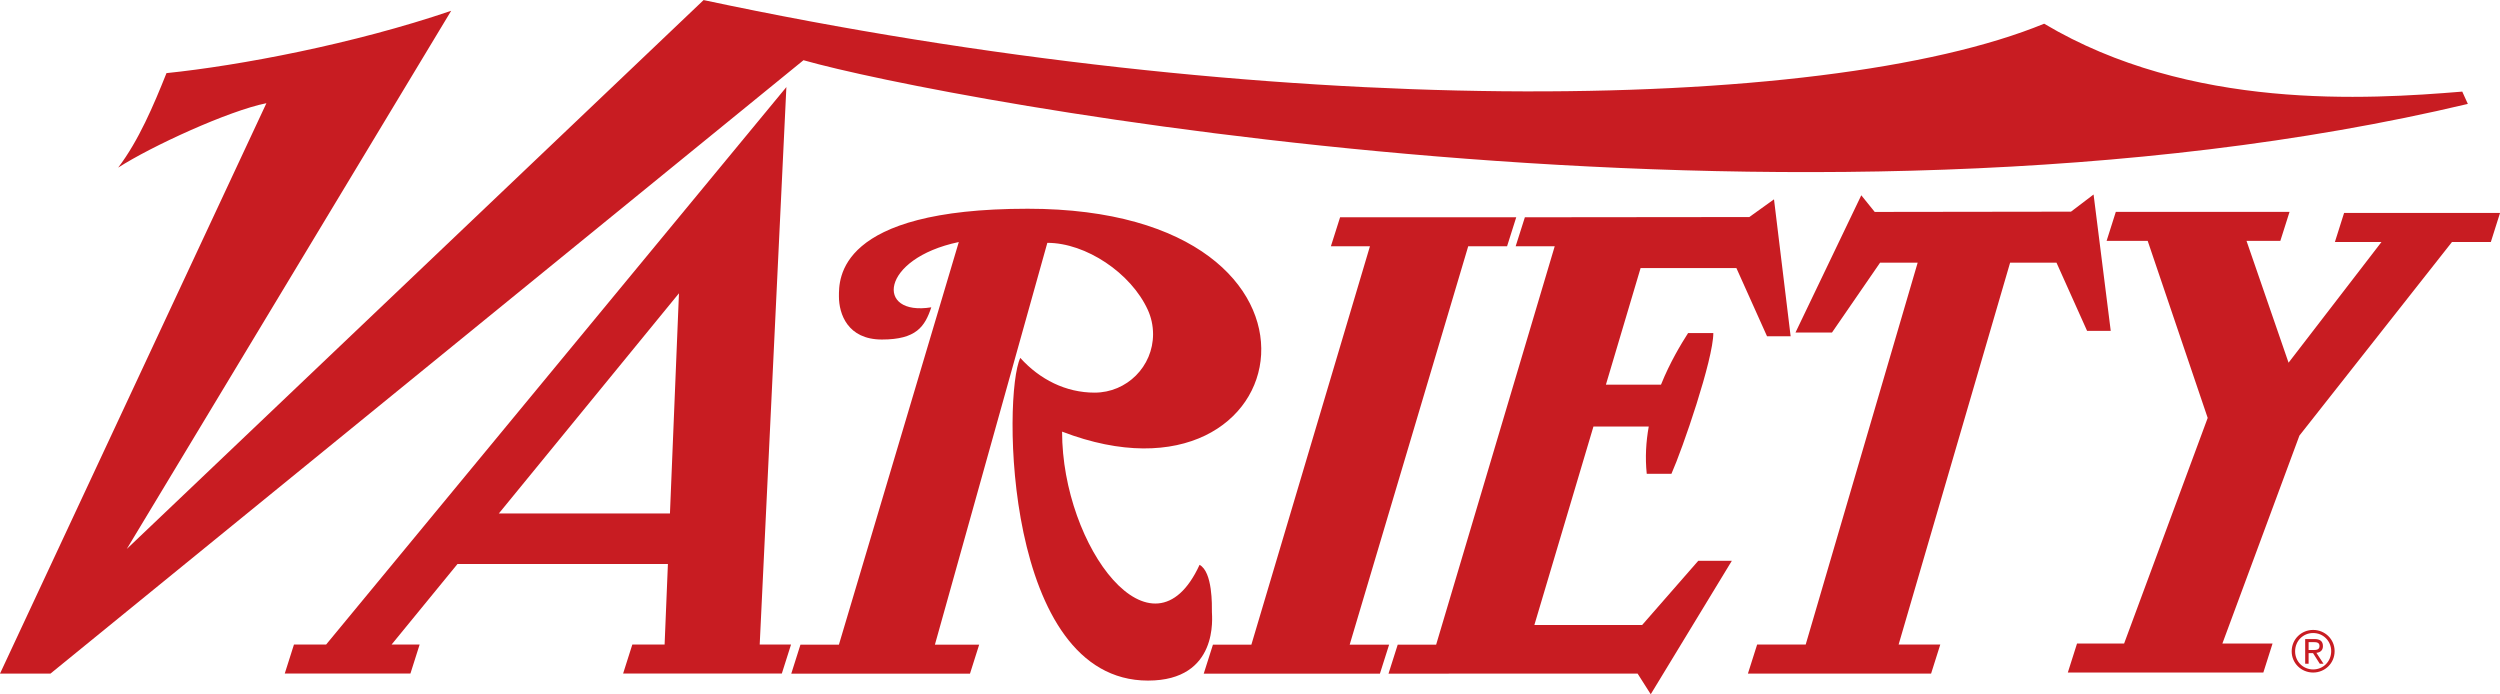
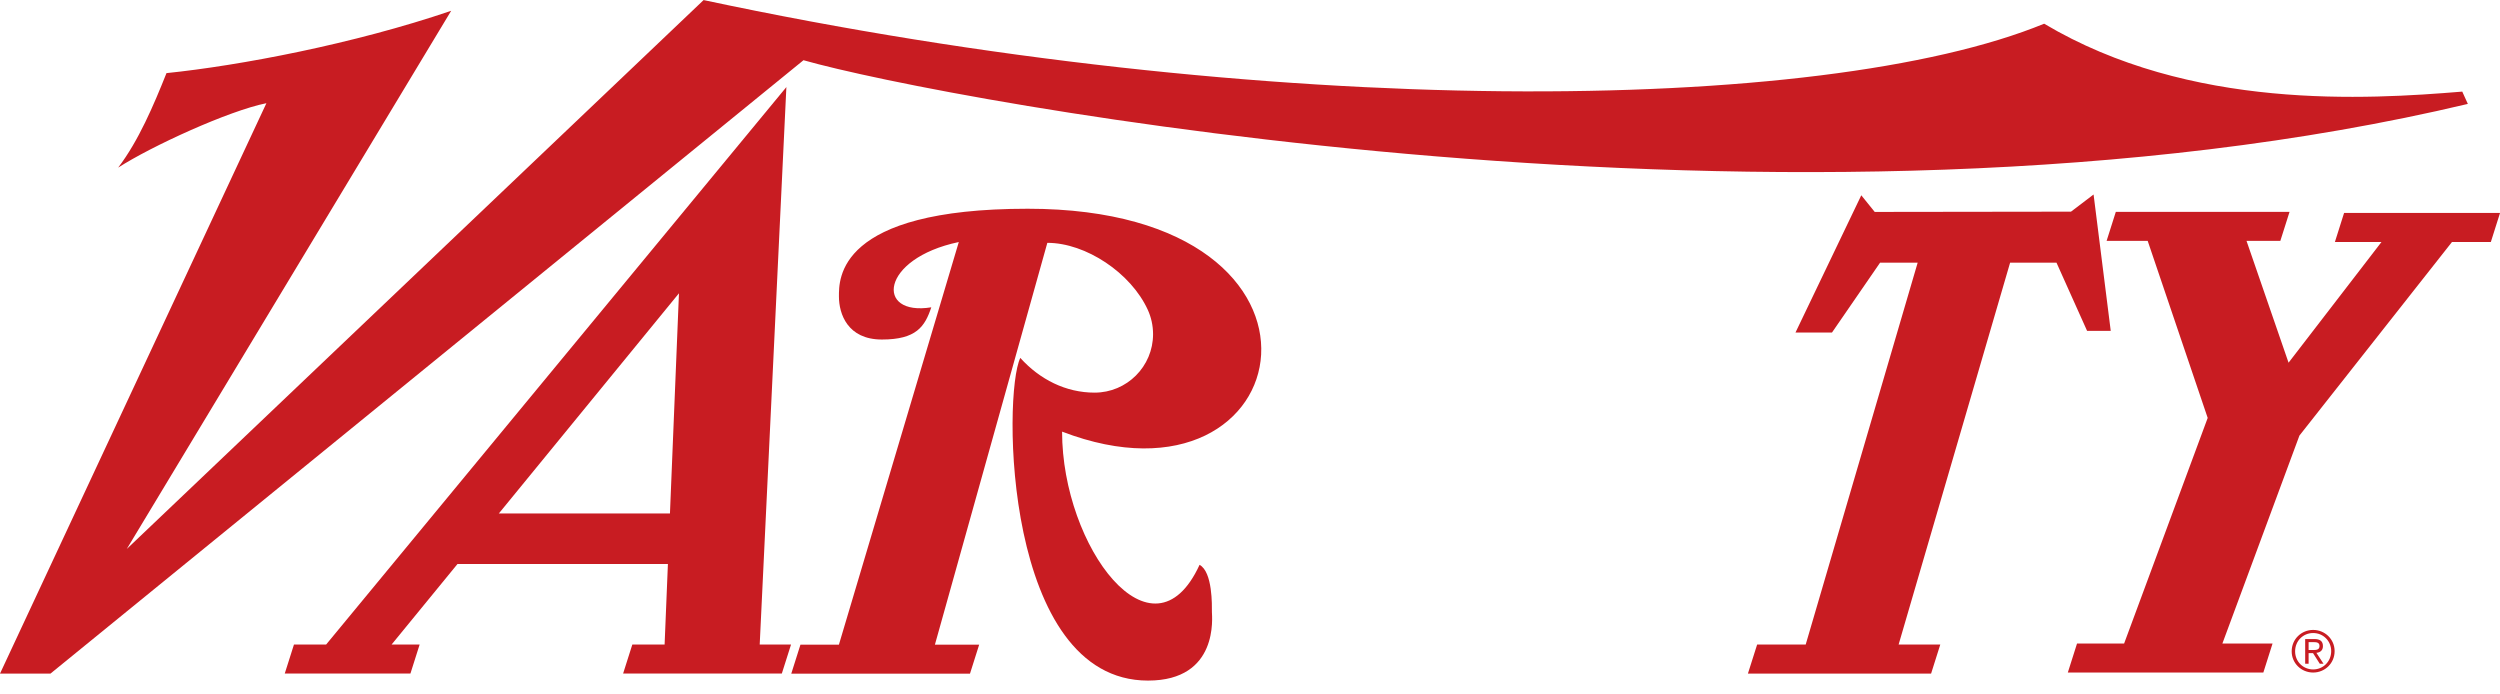
<svg xmlns="http://www.w3.org/2000/svg" version="1.1" width="300" height="83.301" id="svg6419">
  <defs id="defs6421" />
  <g transform="translate(-486.952,-482.205)" id="layer1">
    <g transform="matrix(3.169,0,0,3.169,34.421,-1693.426)" id="g6374">
      <g transform="matrix(1.25,0,0,-1.25,220.205,687.433)" id="g1524">
        <path d="m 0,0 c -6.736,-2.766 -23.527,-2.929 -40.61,0.716 l -17.474,-16.628 9.827,16.303 c -2.962,-1.009 -6.411,-1.66 -8.624,-1.888 -0.39,-0.976 -0.845,-2.05 -1.464,-2.863 1.009,0.651 3.352,1.724 4.491,1.952 l -8.07,-17.279 1.529,0 22.811,18.581 c 4.178,-1.192 30.149,-6.137 50.419,-1.324 l -0.169,0.373 C 9.785,-2.294 4.426,-2.636 0,0" id="path1526" style="fill:#c81c22;fill-opacity:1;fill-rule:nonzero;stroke:none" />
      </g>
      <g transform="matrix(1.25,0,0,-1.25,198.396,695.861)" id="g1528">
-         <path d="m 0,0 -3.59,-12.066 0,-0.002 1.194,0 -0.279,-0.879 -5.337,0 0.279,0.879 1.165,0 0,0.002 L -2.977,0 -2.98,0 l -1.18,0 0.279,0.879 5.336,0 L 1.177,0 -0.002,0 0,0" id="path1530" style="fill:#c81c22;fill-opacity:1;fill-rule:nonzero;stroke:none" />
-       </g>
+         </g>
      <g transform="matrix(1.25,0,0,-1.25,204.81,712.042)" id="g1532">
-         <path d="m 0,0 0.398,-0.626 2.457,4.043 -1.017,0 -1.7,-1.945 -3.262,0 -0.003,0.001 1.789,6.01 0.004,0.001 1.676,0 -0.004,0.001 C 0.256,7.032 0.225,6.55 0.277,6.052 l 0.748,0 c 0.336,0.752 1.269,3.468 1.269,4.263 l -0.765,0 C 1.315,9.979 0.983,9.434 0.71,8.755 l -0.003,-0.002 -1.667,0 1.051,3.533 0.006,-0.002 2.896,0 0.928,-2.066 0.715,0 -0.504,4.149 -0.748,-0.537 -6.799,-0.007 -0.279,-0.878 1.181,0 0.002,-10e-4 -3.591,-12.065 0,-0.003 -1.165,0 L -7.546,-0.002 0,0" id="path1534" style="fill:#c81c22;fill-opacity:1;fill-rule:nonzero;stroke:none" />
-       </g>
+         </g>
      <g transform="matrix(1.25,0,0,-1.25,215.415,696.483)" id="g1536">
        <path d="m 0,0 -1.139,0 -1.456,-2.115 -1.106,0 1.993,4.157 0.407,-0.504 5.946,0.008 0.684,0.52 0.52,-4.132 -0.716,0 L 4.206,0 2.807,0 2.801,0.002 l -3.378,-11.57 1.262,0 -0.278,-0.879 -5.549,0 0.279,0.879 1.471,0 0,-0.002 0,0.002 L 0,0" id="path1538" style="fill:#c81c22;fill-opacity:1;fill-rule:nonzero;stroke:none" />
      </g>
      <g transform="matrix(1.25,0,0,-1.25,179.102,695.701)" id="g1540">
        <path d="m 0,0 0.003,0 -3.631,-12.194 0,-0.003 -1.166,0 -0.278,-0.878 5.414,0 0.278,0.878 -1.34,0 0,0.003 3.405,12.17 c 1.166,0 2.534,-0.912 3.045,-2.033 0.101,-0.223 0.158,-0.472 0.158,-0.733 0,-0.979 -0.793,-1.772 -1.772,-1.772 -0.87,0 -1.661,0.399 -2.25,1.052 -0.532,-1.086 -0.499,-9.775 3.869,-9.775 2.156,0 1.936,1.947 1.936,2.075 0,0.195 0.025,1.212 -0.374,1.432 -1.424,-3.1 -4.165,0.537 -4.165,4.035 7.248,-2.783 9.179,6.752 -1.041,6.752 -5.784,0 -5.719,-2.14 -5.719,-2.66 0,-0.521 0.26,-1.302 1.301,-1.302 1.042,0 1.302,0.391 1.497,0.976 C -2.53,-2.253 -2.384,-0.504 0,0" id="path1542" style="fill:#c81c22;fill-opacity:1;fill-rule:nonzero;stroke:none" />
      </g>
      <g transform="matrix(1.25,0,0,-1.25,224.125,695.656)" id="g1544">
        <path d="m 0,0 -1.244,0 0.279,0.879 5.263,0 L 4.019,0 2.994,0 l 1.274,-3.691 2.814,3.655 -0.019,0.002 -1.391,0 0.278,0.879 4.724,0 -0.278,-0.879 -1.177,0 -4.622,-5.865 -2.333,-6.297 0,-0.002 1.519,0 -0.279,-0.879 -5.923,0 0.279,0.879 1.427,0 0,0.002 2.531,6.832 L 0,0" id="path1546" style="fill:#c81c22;fill-opacity:1;fill-rule:nonzero;stroke:none" />
      </g>
      <g transform="matrix(1.25,0,0,-1.25,161.697,705.98)" id="g1548">
        <path d="M 0,0 5.177,0 5.45,6.671 -0.008,-0.001 0,0 z m -3.246,-3.97 0.84,0 -0.279,-0.879 -3.807,0 0.279,0.879 0.982,0 -0.008,0 0,0 13.943,16.888 -0.808,-16.888 0.949,0 -0.279,-0.879 -4.808,0 0.279,0.879 0.978,0 0.1,2.44 0.002,0 -6.378,0 10e-4,-10e-4 -1.995,-2.438 0.009,-0.001" id="path1550" style="fill:#c81c22;fill-opacity:1;fill-rule:nonzero;stroke:none" />
      </g>
      <g transform="matrix(1.25,0,0,-1.25,230.219,711.15)" id="g1552">
        <path d="M 0,0 0.129,0 C 0.233,0 0.33,0.005 0.33,0.123 0.33,0.227 0.242,0.239 0.161,0.239 L 0,0.239 0,0 z m -0.104,0.333 0.274,0 c 0.179,0 0.264,-0.066 0.264,-0.215 0,-0.134 -0.087,-0.191 -0.198,-0.203 l 0.215,-0.33 -0.113,0 -0.204,0.321 -0.134,0 0,-0.321 -0.104,0 L -0.104,0.333 z m 0.241,-0.921 c 0.304,0 0.547,0.239 0.547,0.555 0,0.31 -0.243,0.548 -0.547,0.548 -0.303,0 -0.546,-0.238 -0.546,-0.555 C -0.409,-0.349 -0.166,-0.588 0.137,-0.588 z m 0,1.197 c 0.354,0 0.651,-0.278 0.651,-0.642 0,-0.371 -0.297,-0.649 -0.651,-0.649 -0.354,0 -0.65,0.278 -0.65,0.642 0,0.371 0.296,0.649 0.65,0.649" id="path1554" style="fill:#c81c22;fill-opacity:1;fill-rule:nonzero;stroke:none" />
      </g>
    </g>
  </g>
</svg>